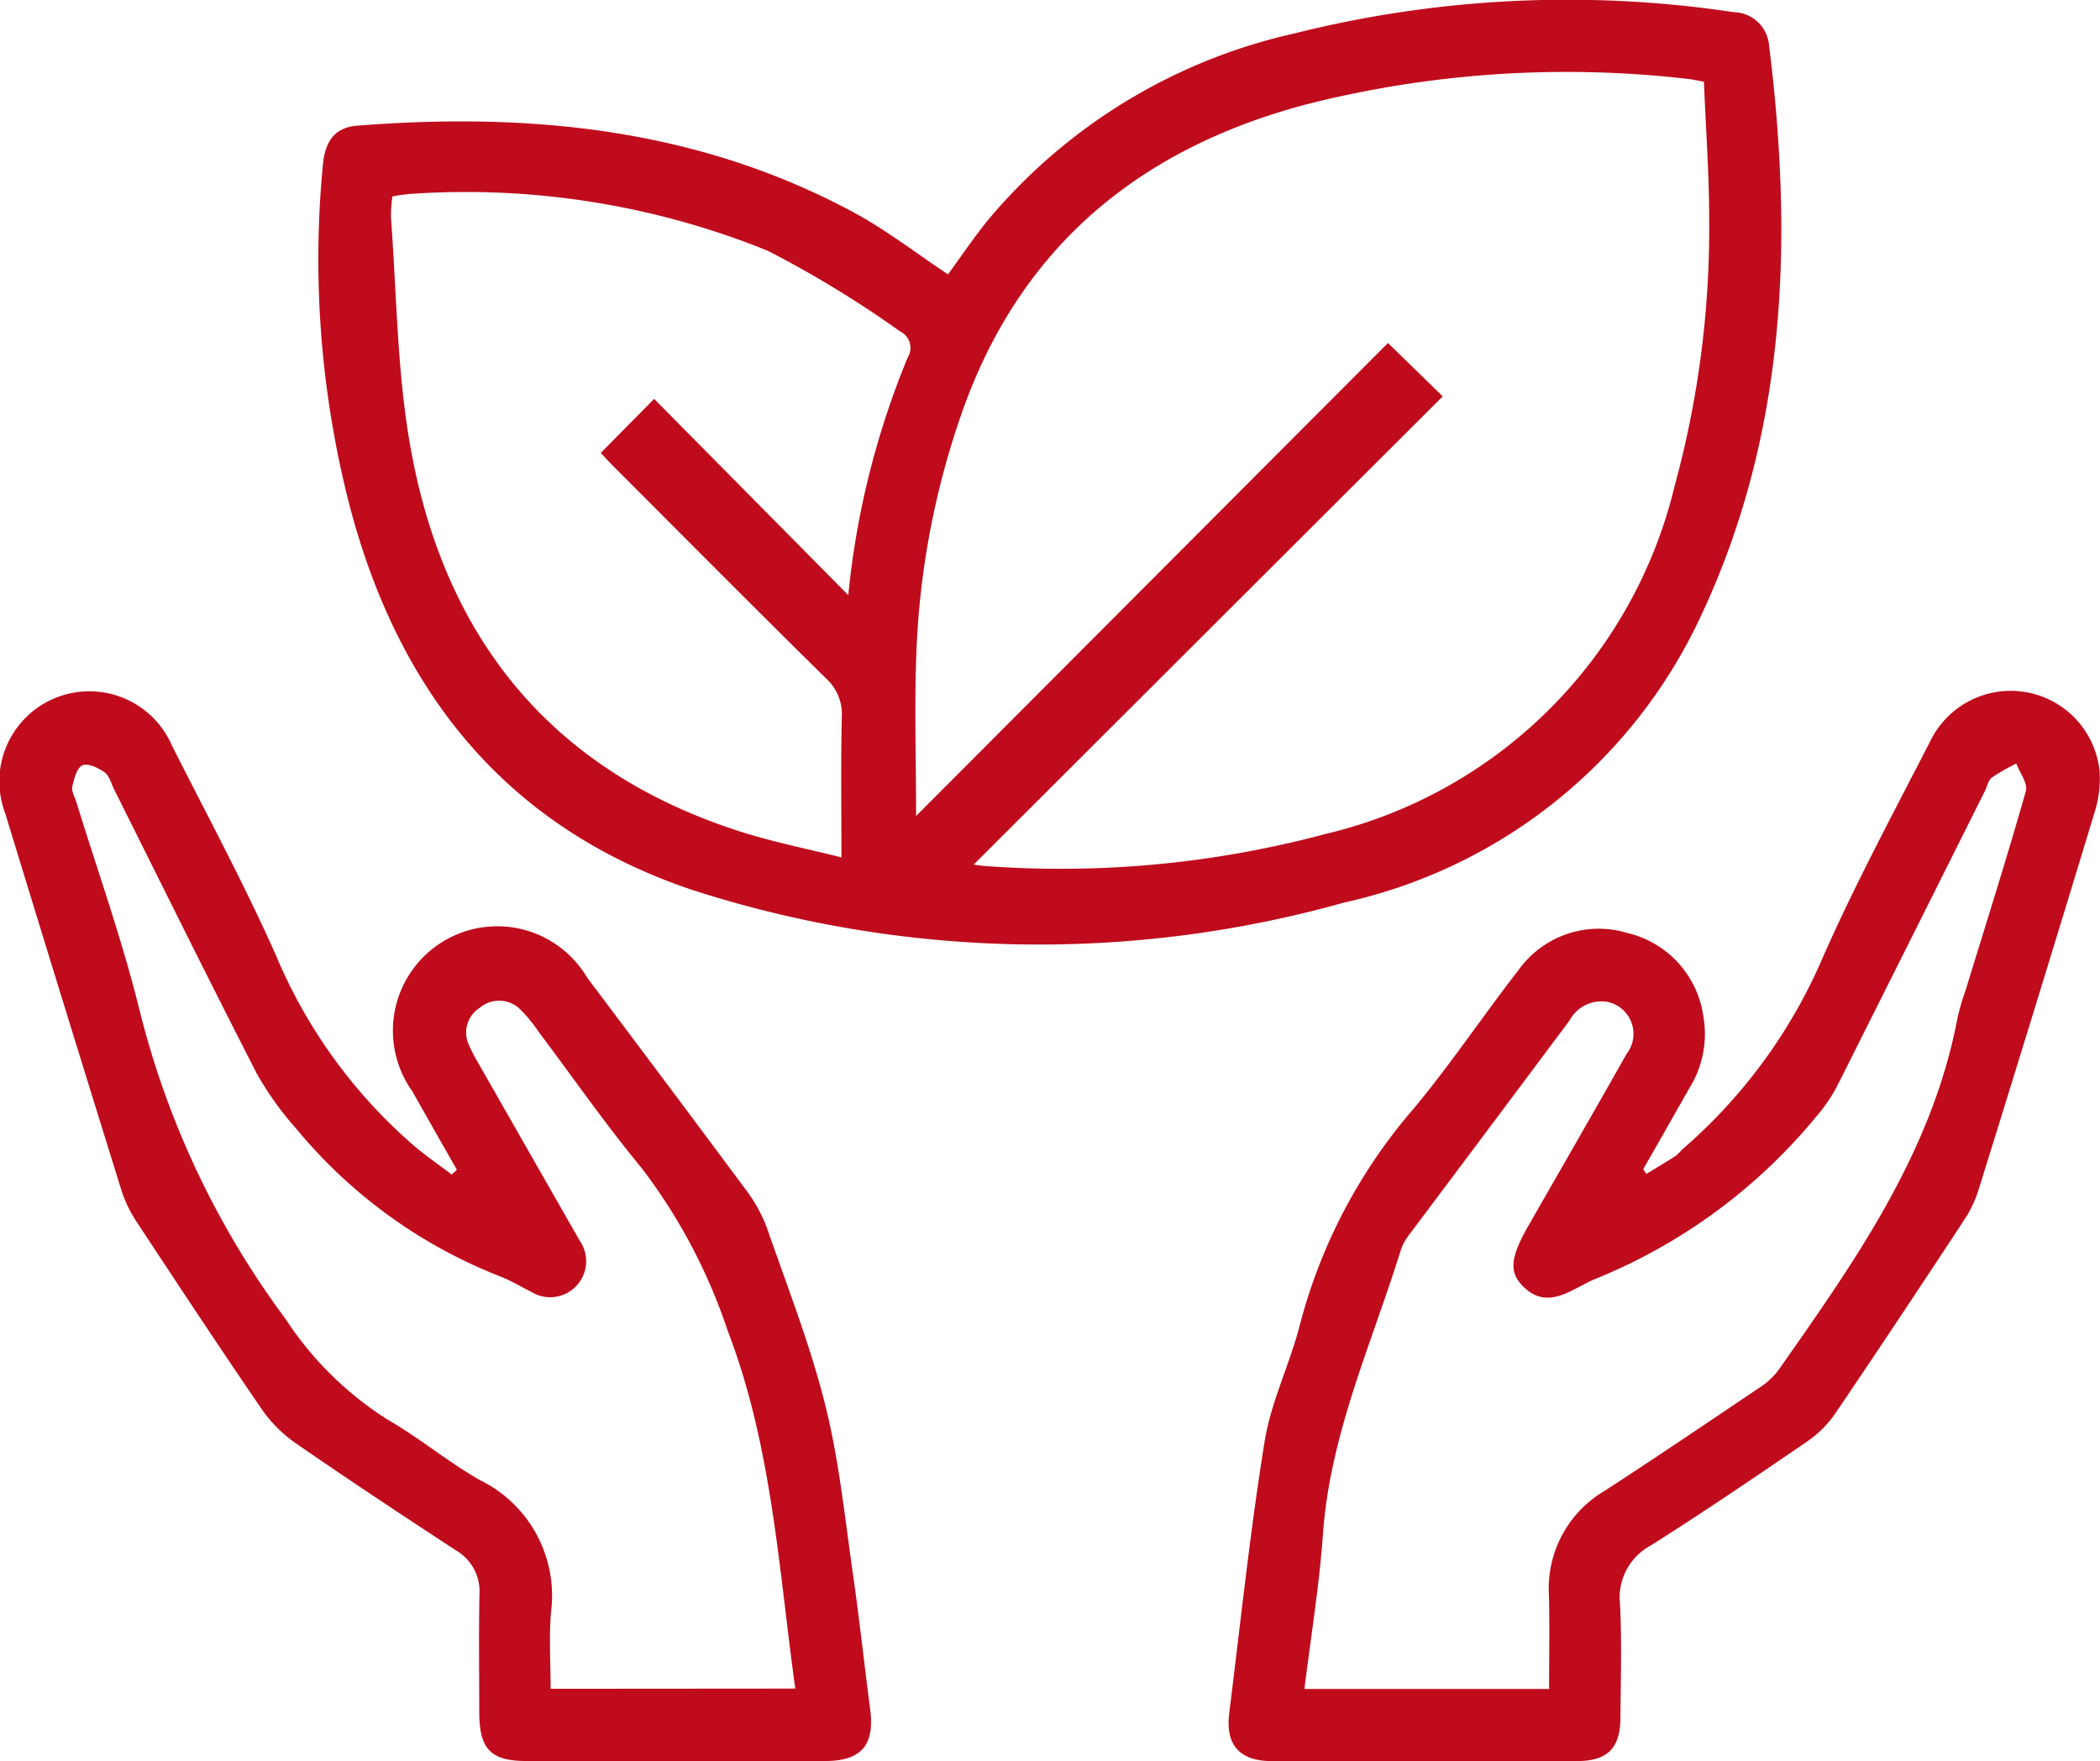
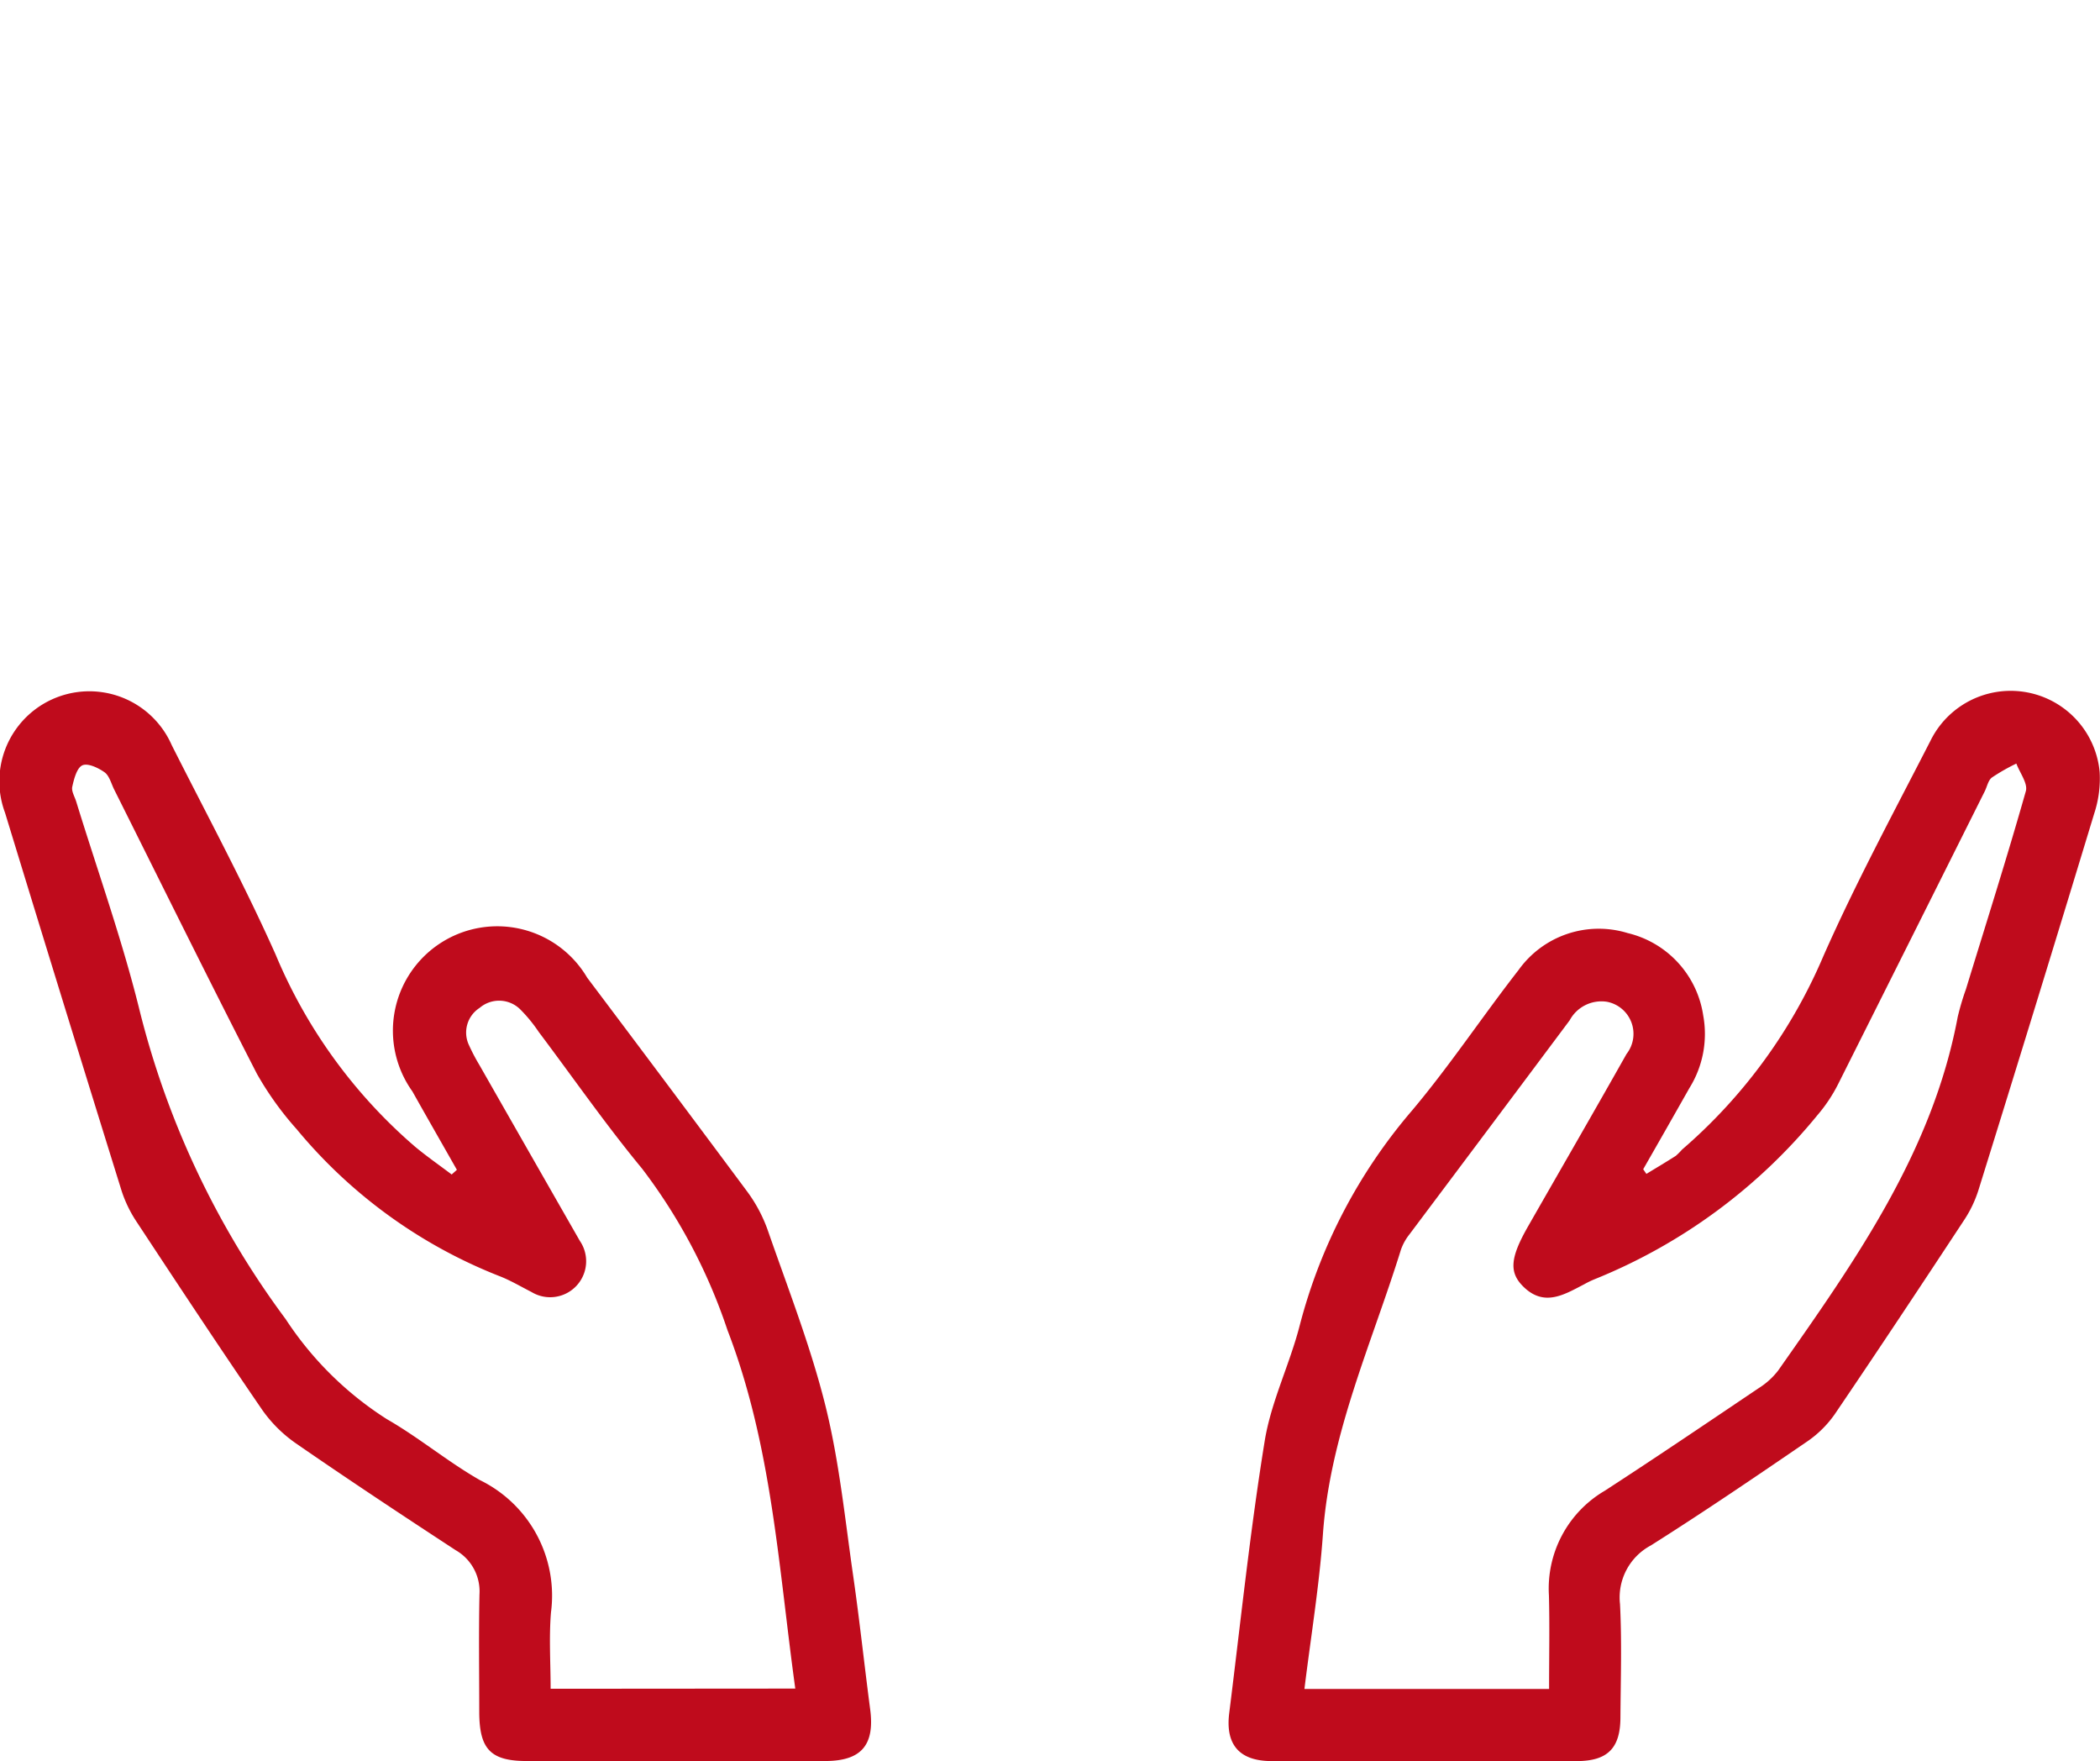
<svg xmlns="http://www.w3.org/2000/svg" width="66.402" height="55.68" viewBox="0 0 66.402 55.68">
  <g id="Natural_resource_management" data-name="Natural resource management" transform="translate(-2346.475 -2455.256)">
-     <path id="Path_2400" data-name="Path 2400" d="M1517.088,41.451c.4-.544.8-1.143,1.256-1.706a17.649,17.649,0,0,1,9.684-5.907,35.459,35.459,0,0,1,13.9-.676,1.147,1.147,0,0,1,1.123,1.06c.774,6.224.547,12.338-2.2,18.123a16.311,16.311,0,0,1-11.238,8.966,35.7,35.7,0,0,1-20.614-.4c-6.083-2.045-9.487-6.543-10.956-12.643a31.169,31.169,0,0,1-.721-10.281c.073-.77.39-1.182,1.094-1.237,5.474-.429,10.791.094,15.716,2.758,1.023.553,1.953,1.278,2.955,1.944m-1.009,17.123L1531,43.621l1.731,1.688L1517.9,60.11c.134.017.247.039.362.046a32.378,32.378,0,0,0,10.746-1.009,14.875,14.875,0,0,0,11.057-11.01,30.838,30.838,0,0,0,1.091-8.423c0-1.45-.108-2.9-.166-4.353-.241-.042-.376-.075-.514-.089a33.5,33.5,0,0,0-11.953.779c-5.338,1.384-9.158,4.5-11.01,9.813a25.8,25.8,0,0,0-1.421,7.443c-.071,1.7-.014,3.4-.014,5.267M1499.52,38.985a4.578,4.578,0,0,0-.047.657c.178,2.359.191,4.747.583,7.07,1.029,6.1,4.369,10.372,10.373,12.325,1.118.364,2.28.59,3.289.846,0-1.566-.02-2.993.011-4.419a1.526,1.526,0,0,0-.492-1.234c-2.243-2.207-4.46-4.441-6.684-6.667-.174-.174-.339-.356-.444-.467l1.687-1.708,6.139,6.206a26.37,26.37,0,0,1,1.877-7.51.576.576,0,0,0-.235-.826,33.854,33.854,0,0,0-4.183-2.55,25.444,25.444,0,0,0-11.3-1.8,5.647,5.647,0,0,0-.572.079" transform="translate(859.363 2422.478)" fill="#bf0b1c" />
    <path id="Path_2401" data-name="Path 2401" d="M1485.07,105.53c-.47-.828-.944-1.654-1.41-2.484a3.3,3.3,0,1,1,5.528-3.594q2.542,3.375,5.063,6.766a4.685,4.685,0,0,1,.651,1.23c.638,1.838,1.353,3.661,1.821,5.544.439,1.765.619,3.6.88,5.4.2,1.393.349,2.794.533,4.19.148,1.127-.277,1.633-1.421,1.634q-4.72.005-9.44,0c-1.136,0-1.494-.37-1.5-1.533,0-1.245-.019-2.49.007-3.734a1.5,1.5,0,0,0-.756-1.4c-1.689-1.105-3.373-2.219-5.033-3.365a4.287,4.287,0,0,1-1.082-1.071c-1.34-1.955-2.646-3.934-3.95-5.913a4.022,4.022,0,0,1-.492-1q-1.86-5.976-3.689-11.963a2.845,2.845,0,0,1,5.271-2.137c1.11,2.2,2.281,4.371,3.284,6.618a16.291,16.291,0,0,0,4.414,6.08c.371.308.769.585,1.154.876l.165-.148m10.7,16.4c-.531-3.837-.736-7.675-2.144-11.331a17.623,17.623,0,0,0-2.7-5.106c-1.15-1.391-2.183-2.88-3.27-4.324a4.743,4.743,0,0,0-.578-.706.948.948,0,0,0-1.288-.053.927.927,0,0,0-.335,1.185,6.048,6.048,0,0,0,.327.622q1.586,2.781,3.176,5.56a1.138,1.138,0,0,1-1.529,1.616c-.334-.17-.659-.364-1.007-.5a15.828,15.828,0,0,1-6.418-4.647,10.029,10.029,0,0,1-1.257-1.751c-1.531-2.982-3.013-5.99-4.514-8.988-.094-.189-.152-.436-.305-.545-.2-.142-.534-.3-.705-.217s-.261.429-.315.676c-.031.14.077.312.125.469.669,2.173,1.437,4.321,1.985,6.524a27.49,27.49,0,0,0,4.637,9.835,10.669,10.669,0,0,0,3.2,3.163c1.015.582,1.926,1.347,2.942,1.927a4.066,4.066,0,0,1,2.248,4.183c-.066.8-.011,1.62-.011,2.414Z" transform="translate(875.854 2386.712)" fill="#bf0b1c" />
    <path id="Path_2402" data-name="Path 2402" d="M1586.307,105.653c.309-.188.62-.373.925-.567a2.106,2.106,0,0,0,.2-.2,16.711,16.711,0,0,0,4.472-6.125c1.023-2.314,2.229-4.548,3.383-6.8a2.826,2.826,0,0,1,5.349.989,3.533,3.533,0,0,1-.171,1.31q-1.808,5.956-3.659,11.9a3.785,3.785,0,0,1-.448.944c-1.355,2.058-2.716,4.113-4.1,6.151a3.418,3.418,0,0,1-.891.874c-1.627,1.112-3.258,2.221-4.924,3.273a1.863,1.863,0,0,0-.973,1.856c.06,1.195.021,2.395.013,3.592-.006.963-.409,1.367-1.378,1.368q-4.826.008-9.651,0c-1.016,0-1.466-.516-1.341-1.515.359-2.864.658-5.738,1.119-8.586.2-1.258.8-2.449,1.116-3.694a16.982,16.982,0,0,1,3.553-6.78c1.191-1.417,2.221-2.97,3.36-4.432a3.116,3.116,0,0,1,3.452-1.169,3.155,3.155,0,0,1,2.387,2.6,3.234,3.234,0,0,1-.436,2.3q-.727,1.285-1.461,2.566l.1.145m-3.076,16.286c0-1.038.02-2-.005-2.961a3.582,3.582,0,0,1,1.764-3.305c1.634-1.06,3.248-2.153,4.863-3.241a2.356,2.356,0,0,0,.618-.556c2.426-3.456,4.879-6.9,5.681-11.183a8.231,8.231,0,0,1,.26-.877c.639-2.085,1.3-4.164,1.894-6.261.069-.243-.191-.579-.3-.872a6.2,6.2,0,0,0-.774.442c-.117.089-.151.285-.224.432q-2.313,4.627-4.633,9.251a4.9,4.9,0,0,1-.657.988,17.6,17.6,0,0,1-7.058,5.193,3,3,0,0,0-.316.154c-.631.327-1.265.727-1.926.077-.462-.455-.416-.92.154-1.916,1.037-1.813,2.082-3.62,3.108-5.44a1.032,1.032,0,0,0-.618-1.65,1.139,1.139,0,0,0-1.18.586q-2.529,3.386-5.066,6.766a1.674,1.674,0,0,0-.27.487c-.922,2.97-2.242,5.824-2.466,8.993-.115,1.626-.382,3.241-.585,4.893Z" transform="translate(812.23 2386.712)" fill="#bf0b1c" />
  </g>
</svg>